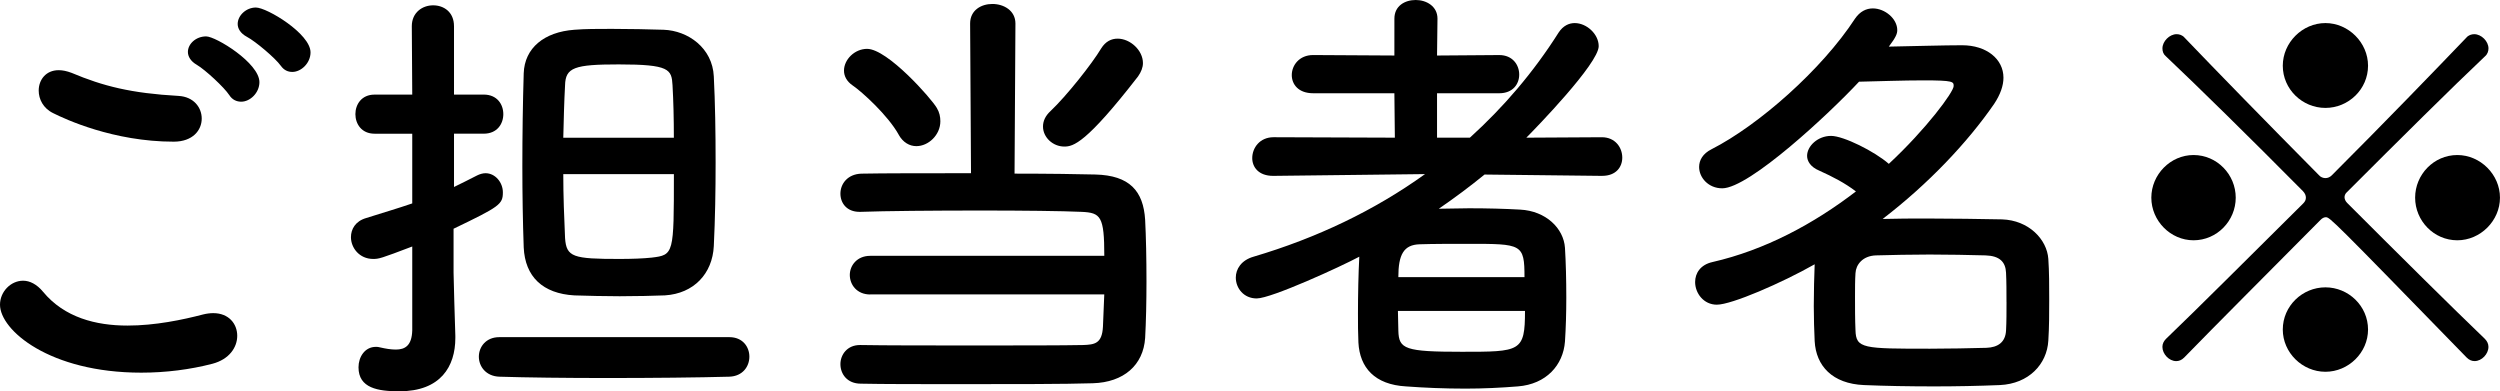
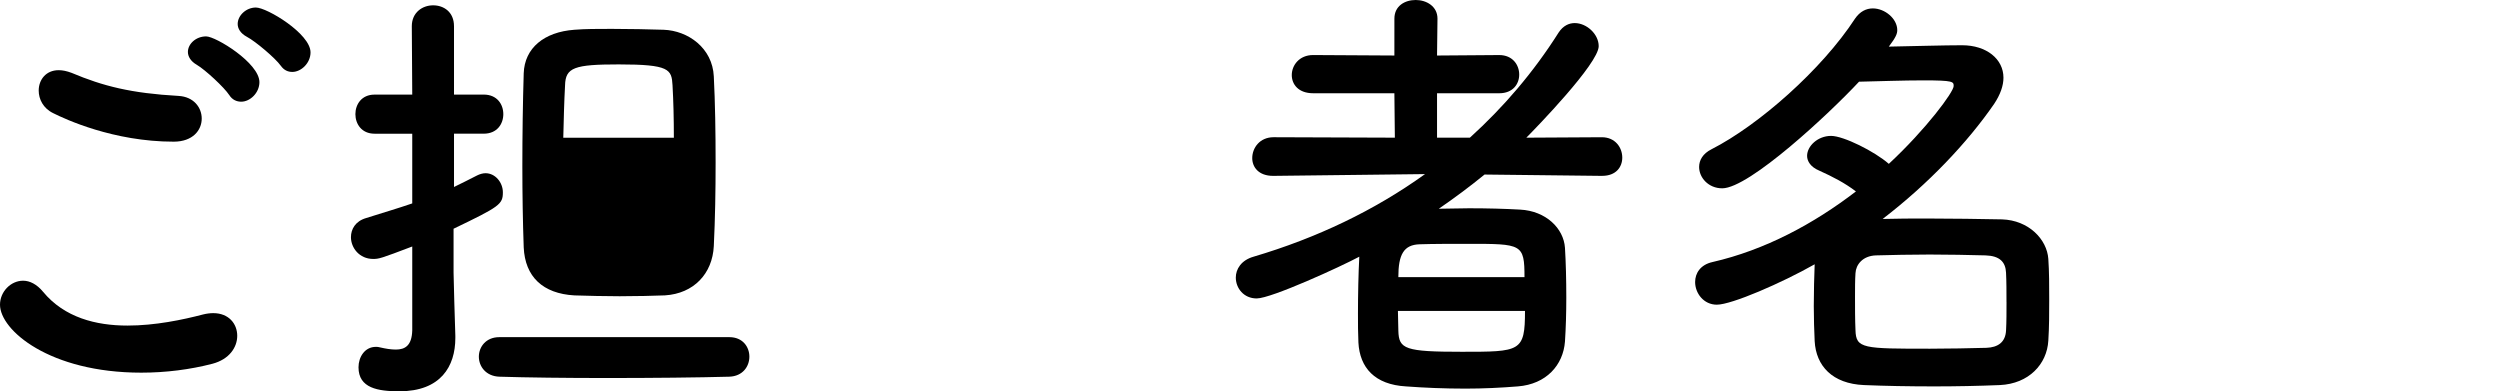
<svg xmlns="http://www.w3.org/2000/svg" id="_イヤー_2" viewBox="0 0 84.42 13.214">
  <g id="_イヤー_1-2">
    <g>
      <path d="M4.771,12.584c-3.105,0-4.771-1.439-4.771-2.295,0-.435,.36-.81,.78-.81,.226,0,.465,.12,.675,.375,.721,.87,1.785,1.14,2.851,1.14,.93,0,1.859-.194,2.55-.375,.12-.03,.239-.045,.345-.045,.525,0,.81,.36,.81,.765,0,.391-.27,.796-.84,.945-.75,.195-1.574,.3-2.399,.3Zm1.095-7.8c-2.04,0-3.675-.765-4.064-.96-.346-.165-.495-.479-.495-.765,0-.36,.239-.689,.675-.689,.135,0,.27,.029,.435,.09,1.065,.449,2.01,.689,3.615,.779,.51,.03,.78,.391,.78,.766,0,.39-.301,.779-.945,.779Zm1.875-1.574c-.165-.255-.811-.855-1.095-1.021-.21-.12-.301-.285-.301-.435,0-.271,.271-.525,.615-.525,.33,0,1.8,.9,1.8,1.545,0,.36-.314,.66-.614,.66-.15,0-.301-.06-.405-.225Zm1.74-.99c-.181-.255-.855-.825-1.141-.975-.225-.12-.314-.285-.314-.436,0-.285,.285-.555,.614-.555,.375,0,1.846,.885,1.846,1.515,0,.36-.315,.66-.615,.66-.15,0-.285-.06-.39-.21Z" />
-       <path d="M13.92,8.324c-1.064,.405-1.125,.42-1.319,.42-.465,0-.75-.375-.75-.734,0-.271,.149-.54,.51-.646,.57-.18,1.08-.33,1.56-.495v-2.354h-1.274c-.436,0-.646-.33-.646-.66s.21-.66,.646-.66h1.274l-.015-2.31c0-.465,.36-.705,.72-.705,.36,0,.705,.225,.705,.705V3.194h1.005c.45,0,.66,.33,.66,.66s-.21,.66-.66,.66h-1.005v1.8c.255-.12,.51-.255,.78-.39,.09-.045,.194-.075,.285-.075,.33,0,.585,.314,.585,.645,0,.405-.105,.48-1.665,1.23v1.484c0,.24,.045,1.605,.06,2.13v.075c0,.96-.495,1.8-1.89,1.8-.72,0-1.38-.104-1.38-.81,0-.345,.21-.69,.585-.69,.045,0,.09,0,.135,.016,.195,.045,.375,.075,.54,.075,.315,0,.54-.136,.555-.646v-2.835Zm10.71,3.061c.45,0,.675,.329,.675,.659s-.225,.66-.675,.676c-1.035,.029-2.61,.045-4.14,.045-1.365,0-2.715-.016-3.63-.045-.45-.016-.69-.346-.69-.676s.24-.659,.69-.659h7.77Zm-3.675-1.381c-.54,0-1.095-.015-1.56-.029-1.065-.061-1.665-.63-1.71-1.62-.03-.855-.046-1.785-.046-2.745,0-1.05,.016-2.145,.046-3.135,.029-.854,.689-1.395,1.71-1.47,.359-.03,.795-.03,1.26-.03,.614,0,1.26,.015,1.755,.03,.825,.03,1.649,.615,1.694,1.575,.045,.885,.061,1.875,.061,2.909,0,.945-.016,1.905-.061,2.82-.045,.93-.675,1.604-1.649,1.665-.405,.015-.945,.029-1.5,.029Zm1.8-5.354c0-.645-.015-1.245-.045-1.77-.03-.54-.105-.705-1.815-.705-1.499,0-1.8,.104-1.814,.705-.03,.54-.045,1.14-.06,1.77h3.734Zm-3.734,1.23c0,.734,.029,1.47,.06,2.159,.045,.646,.27,.705,1.845,.705,.405,0,.811-.015,1.08-.045,.75-.09,.75-.12,.75-2.819h-3.734Z" />
-       <path d="M29.385,9.944c-.449,0-.689-.33-.689-.66,0-.314,.24-.645,.689-.645h7.905c0-1.335-.12-1.455-.765-1.485-.66-.03-1.995-.045-3.391-.045-1.604,0-3.27,.015-4.079,.045h-.03c-.436,0-.646-.3-.646-.615,0-.329,.24-.659,.705-.675,.721-.015,2.19-.015,3.705-.015l-.03-5.055c0-.45,.375-.66,.75-.66,.391,0,.78,.225,.78,.66l-.03,5.069c1.155,0,2.19,.016,2.73,.03,1.154,.03,1.62,.555,1.68,1.53,.03,.569,.045,1.319,.045,2.085,0,.675-.015,1.364-.045,1.904-.06,.915-.72,1.5-1.77,1.53-.915,.03-2.715,.03-4.41,.03-1.38,0-2.7,0-3.42-.016-.465,0-.69-.33-.69-.66,0-.314,.226-.645,.66-.645h.016c.824,.015,2.369,.015,3.869,.015s2.97,0,3.66-.015c.375-.015,.63-.045,.66-.615,.015-.3,.03-.689,.045-1.095h-7.905Zm.961-5.399c-.36-.646-1.23-1.44-1.561-1.665-.195-.135-.285-.315-.285-.495,0-.375,.36-.735,.78-.735,.69,0,2.175,1.681,2.354,1.995,.091,.15,.12,.3,.12,.45,0,.465-.404,.84-.81,.84-.226,0-.45-.12-.6-.39Zm5.595,.404c-.391,0-.721-.314-.721-.675,0-.18,.075-.359,.255-.524,.54-.511,1.396-1.59,1.71-2.115,.15-.24,.346-.33,.556-.33,.42,0,.854,.39,.854,.825,0,.149-.06,.3-.165,.45-1.755,2.265-2.189,2.369-2.489,2.369Z" />
+       <path d="M13.92,8.324c-1.064,.405-1.125,.42-1.319,.42-.465,0-.75-.375-.75-.734,0-.271,.149-.54,.51-.646,.57-.18,1.08-.33,1.56-.495v-2.354h-1.274c-.436,0-.646-.33-.646-.66s.21-.66,.646-.66h1.274l-.015-2.31c0-.465,.36-.705,.72-.705,.36,0,.705,.225,.705,.705V3.194h1.005c.45,0,.66,.33,.66,.66s-.21,.66-.66,.66h-1.005v1.8c.255-.12,.51-.255,.78-.39,.09-.045,.194-.075,.285-.075,.33,0,.585,.314,.585,.645,0,.405-.105,.48-1.665,1.23v1.484c0,.24,.045,1.605,.06,2.13v.075c0,.96-.495,1.8-1.89,1.8-.72,0-1.38-.104-1.38-.81,0-.345,.21-.69,.585-.69,.045,0,.09,0,.135,.016,.195,.045,.375,.075,.54,.075,.315,0,.54-.136,.555-.646v-2.835Zm10.71,3.061c.45,0,.675,.329,.675,.659s-.225,.66-.675,.676c-1.035,.029-2.61,.045-4.14,.045-1.365,0-2.715-.016-3.63-.045-.45-.016-.69-.346-.69-.676s.24-.659,.69-.659h7.77Zm-3.675-1.381c-.54,0-1.095-.015-1.56-.029-1.065-.061-1.665-.63-1.71-1.62-.03-.855-.046-1.785-.046-2.745,0-1.05,.016-2.145,.046-3.135,.029-.854,.689-1.395,1.71-1.47,.359-.03,.795-.03,1.26-.03,.614,0,1.26,.015,1.755,.03,.825,.03,1.649,.615,1.694,1.575,.045,.885,.061,1.875,.061,2.909,0,.945-.016,1.905-.061,2.82-.045,.93-.675,1.604-1.649,1.665-.405,.015-.945,.029-1.5,.029Zm1.8-5.354c0-.645-.015-1.245-.045-1.77-.03-.54-.105-.705-1.815-.705-1.499,0-1.8,.104-1.814,.705-.03,.54-.045,1.14-.06,1.77h3.734Zm-3.734,1.23h-3.734Z" />
      <path d="M54.09,5.939l-3.96-.045c-.495,.405-1.02,.795-1.545,1.155,.33,0,.675-.016,1.021-.016,.614,0,1.215,.016,1.725,.045,.87,.045,1.47,.63,1.515,1.29,.03,.48,.045,1.08,.045,1.681,0,.524-.015,1.034-.045,1.484-.06,.795-.63,1.44-1.59,1.515-.57,.046-1.17,.075-1.77,.075-.705,0-1.396-.029-2.01-.075-1.051-.06-1.561-.63-1.605-1.484-.015-.3-.015-.63-.015-.976,0-.645,.015-1.35,.045-1.92-.615,.33-2.97,1.41-3.465,1.41-.436,0-.705-.345-.705-.705,0-.284,.18-.585,.6-.705,2.13-.63,4.08-1.56,5.79-2.789l-5.115,.06h-.015c-.495,0-.705-.3-.705-.6,0-.346,.255-.705,.72-.705l4.096,.015-.016-1.5h-2.745c-.494,0-.72-.3-.72-.614,0-.33,.255-.676,.72-.676l2.745,.016V.63c0-.436,.36-.63,.72-.63,.36,0,.735,.21,.735,.63l-.015,1.245,2.1-.016c.45,0,.675,.33,.675,.66,0,.315-.21,.63-.675,.63h-2.1v1.5h1.109c1.141-1.035,2.146-2.205,3-3.555,.15-.225,.345-.315,.54-.315,.405,0,.81,.375,.81,.78,0,.585-2.13,2.775-2.444,3.09l2.55-.015c.45,0,.69,.345,.69,.689,0,.315-.21,.615-.676,.615h-.015Zm-6.885,4.56c0,.226,.015,.45,.015,.676,.016,.614,.226,.704,2.146,.704,1.979,0,2.13,0,2.13-1.38h-4.29Zm4.274-1.14c0-1.125-.09-1.125-1.89-1.125-.569,0-1.185,0-1.649,.015-.54,.016-.721,.346-.721,1.11h4.26Z" />
      <path d="M57.976,10.289c-.45,0-.735-.39-.735-.765,0-.3,.18-.585,.585-.675,1.771-.405,3.42-1.29,4.845-2.385-.375-.285-.779-.495-1.245-.705-.284-.12-.404-.315-.404-.495,0-.33,.359-.675,.81-.675,.42,0,1.47,.524,1.95,.944,1.274-1.185,2.189-2.43,2.189-2.625,0-.149,0-.194-1.02-.194-.675,0-1.5,.03-2.175,.045-.99,1.064-3.705,3.6-4.62,3.6-.465,0-.78-.359-.78-.72,0-.225,.12-.45,.42-.6,1.59-.811,3.721-2.686,4.845-4.41,.165-.24,.375-.345,.601-.345,.405,0,.825,.345,.825,.734,0,.12-.045,.24-.285,.556,.885-.016,1.845-.046,2.475-.046,.825,0,1.396,.466,1.396,1.096,0,.27-.105,.569-.315,.885-.9,1.305-2.22,2.7-3.765,3.885,.479-.015,1.005-.015,1.529-.015,.855,0,1.726,.015,2.505,.029,.9,.03,1.516,.675,1.561,1.335,.03,.436,.03,.9,.03,1.365s0,.93-.03,1.395c-.045,.795-.66,1.455-1.635,1.5-.721,.03-1.485,.045-2.221,.045-.84,0-1.664-.015-2.369-.045-1.065-.045-1.62-.645-1.665-1.484-.016-.36-.03-.766-.03-1.186,0-.494,.015-1.005,.03-1.409-1.11,.63-2.805,1.364-3.3,1.364Zm9.779-.09c0-.345,0-.689-.015-.99-.016-.359-.21-.569-.69-.585-.585-.015-1.245-.029-1.89-.029-.646,0-1.275,.015-1.815,.029-.449,.016-.675,.315-.689,.601-.016,.24-.016,.51-.016,.795,0,.375,0,.78,.016,1.125,.015,.63,.255,.63,2.52,.63,.646,0,1.305-.015,1.905-.03,.375-.015,.645-.18,.66-.6,.015-.285,.015-.615,.015-.945Z" />
-       <path d="M72.646,6.675c0-.78,.645-1.44,1.425-1.44,.795,0,1.425,.66,1.425,1.44,0,.779-.63,1.439-1.425,1.439-.78,0-1.425-.66-1.425-1.439Zm10.649,5.399c-4.515-4.635-4.62-4.739-4.755-4.739-.06,0-.12,.029-.18,.09-1.785,1.8-3.555,3.569-4.605,4.649-.09,.09-.18,.12-.27,.12-.24,0-.465-.24-.465-.48,0-.104,.045-.194,.12-.27,1.095-1.05,2.835-2.79,4.635-4.575,.06-.06,.09-.12,.09-.194,0-.075-.03-.15-.105-.226-1.784-1.8-3.539-3.524-4.619-4.545-.09-.074-.12-.165-.12-.27,0-.24,.24-.48,.479-.48,.09,0,.195,.03,.271,.12,1.02,1.065,2.745,2.835,4.529,4.635,.061,.075,.15,.105,.226,.105,.074,0,.149-.03,.21-.09,1.8-1.8,3.51-3.57,4.545-4.65,.074-.09,.18-.12,.27-.12,.24,0,.48,.24,.48,.48,0,.09-.03,.195-.12,.27-1.096,1.035-2.865,2.79-4.68,4.605-.03,.029-.061,.09-.061,.149,0,.061,.03,.136,.09,.195,1.8,1.8,3.555,3.54,4.65,4.59,.074,.075,.12,.165,.12,.27,0,.24-.226,.48-.466,.48-.09,0-.18-.03-.27-.12Zm-4.77-8.43c-.78,0-1.44-.63-1.44-1.425,0-.78,.66-1.44,1.44-1.44,.779,0,1.439,.66,1.439,1.44,0,.795-.66,1.425-1.439,1.425Zm0,8.91c-.78,0-1.44-.646-1.44-1.426,0-.795,.66-1.425,1.44-1.425,.779,0,1.439,.63,1.439,1.425,0,.78-.66,1.426-1.439,1.426Zm4.454-4.44c-.795,0-1.425-.66-1.425-1.439,0-.78,.63-1.44,1.425-1.44,.78,0,1.44,.66,1.44,1.44,0,.779-.66,1.439-1.44,1.439Z" />
    </g>
  </g>
</svg>